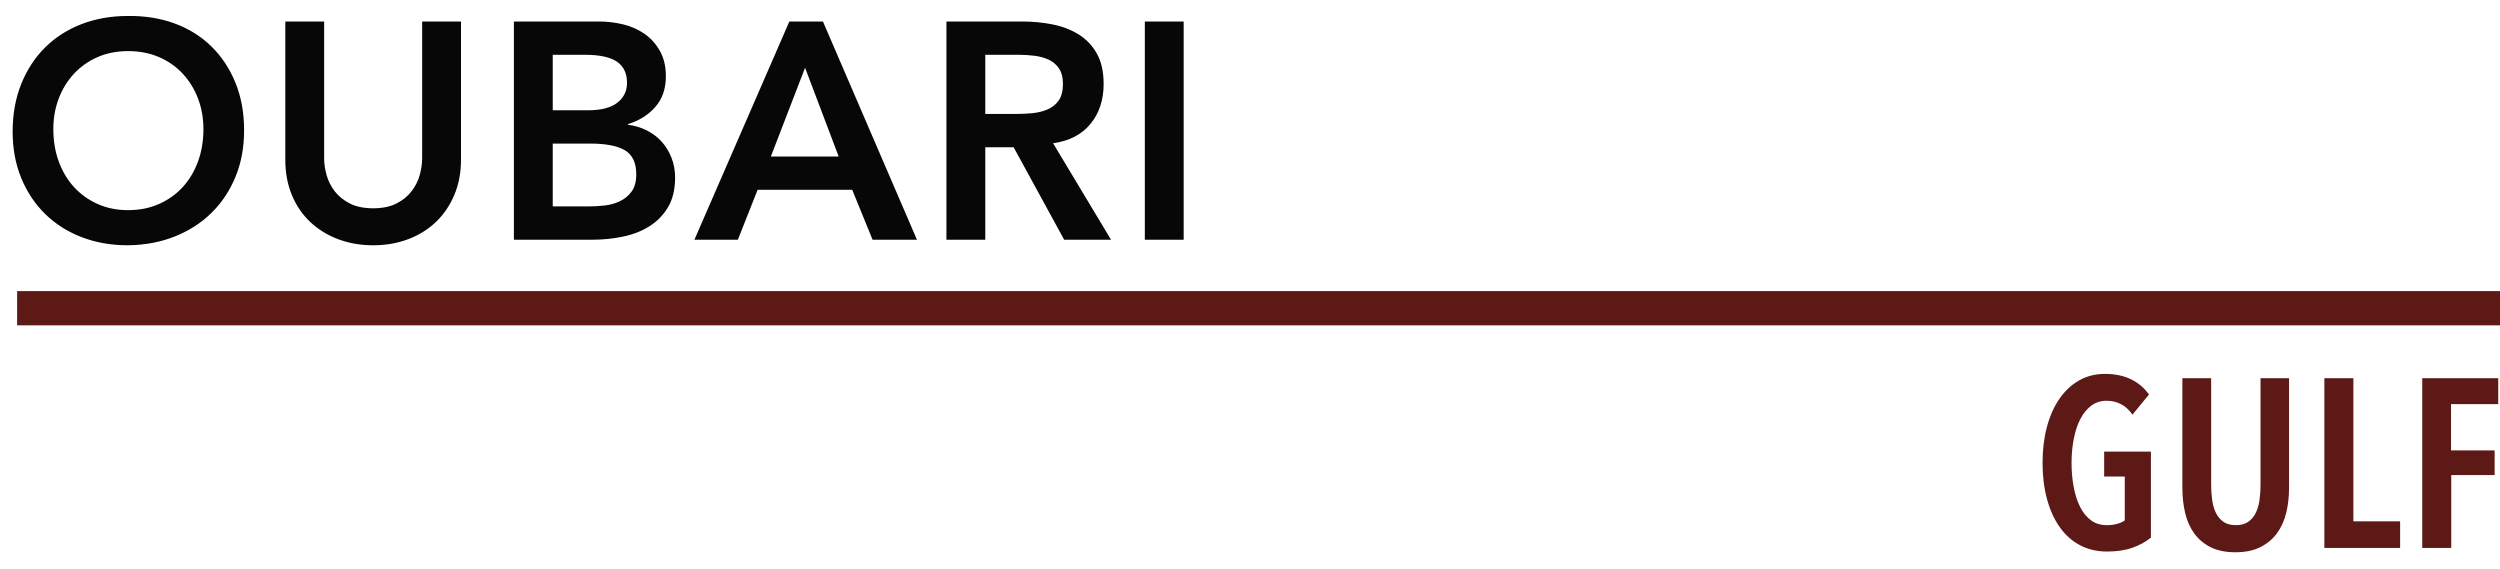
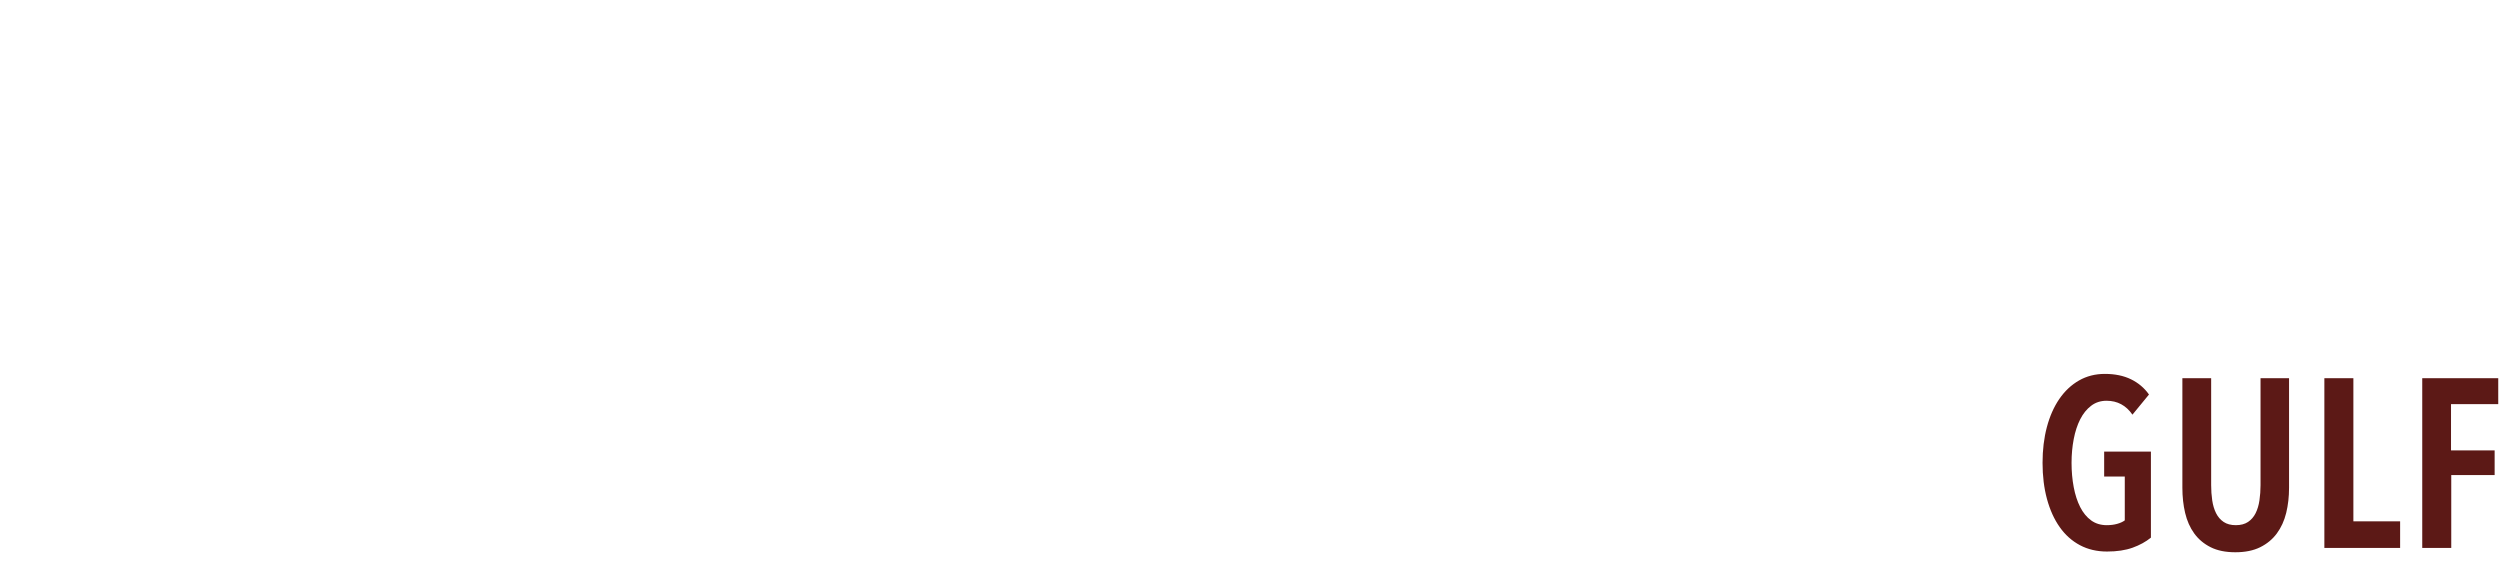
<svg xmlns="http://www.w3.org/2000/svg" width="145px" height="33px" viewBox="0 0 145 33" version="1.1">
  <title>5CC9512E-A185-46C3-8C15-6A8756398D24</title>
  <desc>Created with sketchtool.</desc>
  <defs />
  <g id="OUBARI-GULF" stroke="none" stroke-width="1" fill="none" fill-rule="evenodd" transform="translate(-154, -5218)">
    <g id="Footer" transform="translate(0, 5165)">
      <g id="Group" transform="translate(153, 50)">
        <g id="Oubari-Logo" transform="translate(1, 3)">
-           <path d="M0.733,7.629 C0.733,6.616 0.9,5.696 1.233,4.867 C1.567,4.039 2.029,3.333 2.619,2.749 C3.209,2.165 3.912,1.715 4.728,1.399 C5.545,1.084 6.442,0.926 7.419,0.926 C8.408,0.914 9.314,1.06 10.136,1.364 C10.958,1.668 11.668,2.111 12.263,2.695 C12.859,3.279 13.324,3.983 13.658,4.805 C13.992,5.627 14.158,6.545 14.158,7.558 C14.158,8.547 13.992,9.447 13.658,10.257 C13.324,11.068 12.859,11.765 12.263,12.349 C11.668,12.933 10.958,13.389 10.136,13.716 C9.314,14.044 8.408,14.214 7.419,14.226 C6.442,14.226 5.545,14.068 4.728,13.752 C3.912,13.436 3.209,12.989 2.619,12.411 C2.029,11.833 1.567,11.139 1.233,10.329 C0.9,9.518 0.733,8.619 0.733,7.629 Z M3.093,7.486 C3.093,8.166 3.197,8.791 3.406,9.363 C3.614,9.935 3.909,10.43 4.29,10.847 C4.672,11.264 5.128,11.592 5.658,11.83 C6.188,12.069 6.781,12.188 7.437,12.188 C8.092,12.188 8.688,12.069 9.224,11.83 C9.761,11.592 10.22,11.264 10.601,10.847 C10.982,10.43 11.277,9.935 11.486,9.363 C11.694,8.791 11.799,8.166 11.799,7.486 C11.799,6.855 11.694,6.265 11.486,5.717 C11.277,5.168 10.982,4.689 10.601,4.277 C10.22,3.866 9.761,3.545 9.224,3.312 C8.688,3.08 8.092,2.964 7.437,2.964 C6.781,2.964 6.188,3.08 5.658,3.312 C5.128,3.545 4.672,3.866 4.29,4.277 C3.909,4.689 3.614,5.168 3.406,5.717 C3.197,6.265 3.093,6.855 3.093,7.486 Z M26.738,9.256 C26.738,10.019 26.607,10.707 26.344,11.321 C26.082,11.935 25.725,12.456 25.272,12.885 C24.819,13.314 24.283,13.645 23.663,13.877 C23.043,14.11 22.37,14.226 21.643,14.226 C20.916,14.226 20.242,14.11 19.623,13.877 C19.003,13.645 18.464,13.314 18.005,12.885 C17.546,12.456 17.188,11.935 16.932,11.321 C16.676,10.707 16.548,10.019 16.548,9.256 L16.548,1.247 L18.8,1.247 L18.8,9.185 C18.8,9.495 18.848,9.819 18.943,10.159 C19.039,10.499 19.197,10.811 19.417,11.097 C19.638,11.383 19.93,11.619 20.293,11.804 C20.657,11.988 21.106,12.081 21.643,12.081 C22.179,12.081 22.629,11.988 22.992,11.804 C23.356,11.619 23.648,11.383 23.868,11.097 C24.089,10.811 24.247,10.499 24.342,10.159 C24.437,9.819 24.485,9.495 24.485,9.185 L24.485,1.247 L26.738,1.247 L26.738,9.256 Z M29.806,1.247 L34.74,1.247 C35.217,1.247 35.688,1.304 36.153,1.417 C36.617,1.53 37.032,1.715 37.395,1.971 C37.759,2.228 38.054,2.558 38.28,2.964 C38.506,3.369 38.62,3.857 38.62,4.429 C38.62,5.145 38.417,5.734 38.012,6.199 C37.607,6.664 37.076,6.998 36.421,7.2 L36.421,7.236 C36.814,7.284 37.181,7.394 37.52,7.567 C37.86,7.74 38.149,7.96 38.387,8.228 C38.626,8.496 38.813,8.806 38.95,9.158 C39.087,9.509 39.156,9.888 39.156,10.293 C39.156,10.984 39.019,11.559 38.745,12.018 C38.471,12.477 38.11,12.846 37.663,13.126 C37.216,13.407 36.704,13.606 36.126,13.725 C35.548,13.845 34.961,13.904 34.365,13.904 L29.806,13.904 L29.806,1.247 Z M32.059,6.396 L34.115,6.396 C34.866,6.396 35.429,6.25 35.804,5.958 C36.179,5.666 36.367,5.282 36.367,4.805 C36.367,4.257 36.174,3.848 35.786,3.58 C35.399,3.312 34.776,3.178 33.918,3.178 L32.059,3.178 L32.059,6.396 Z M32.059,11.973 L34.133,11.973 C34.419,11.973 34.726,11.956 35.053,11.92 C35.381,11.884 35.682,11.801 35.956,11.67 C36.23,11.538 36.457,11.351 36.635,11.106 C36.814,10.862 36.903,10.531 36.903,10.114 C36.903,9.447 36.686,8.982 36.251,8.72 C35.816,8.458 35.14,8.327 34.222,8.327 L32.059,8.327 L32.059,11.973 Z M45.782,1.247 L47.731,1.247 L53.183,13.904 L50.609,13.904 L49.429,11.008 L43.941,11.008 L42.797,13.904 L40.276,13.904 L45.782,1.247 Z M48.643,9.077 L46.694,3.929 L44.71,9.077 L48.643,9.077 Z M54.893,1.247 L59.291,1.247 C59.899,1.247 60.486,1.304 61.052,1.417 C61.618,1.53 62.122,1.724 62.563,1.998 C63.003,2.272 63.355,2.642 63.617,3.107 C63.879,3.571 64.011,4.161 64.011,4.876 C64.011,5.794 63.757,6.563 63.251,7.182 C62.744,7.802 62.02,8.178 61.079,8.309 L64.44,13.904 L61.722,13.904 L58.791,8.541 L57.146,8.541 L57.146,13.904 L54.893,13.904 L54.893,1.247 Z M58.898,6.61 C59.22,6.61 59.541,6.596 59.863,6.566 C60.185,6.536 60.48,6.464 60.748,6.351 C61.016,6.238 61.234,6.065 61.401,5.833 C61.567,5.6 61.651,5.276 61.651,4.858 C61.651,4.489 61.573,4.191 61.418,3.965 C61.263,3.738 61.061,3.568 60.811,3.455 C60.56,3.342 60.283,3.267 59.979,3.232 C59.675,3.196 59.38,3.178 59.094,3.178 L57.146,3.178 L57.146,6.61 L58.898,6.61 Z M66.4,1.247 L68.653,1.247 L68.653,13.904 L66.4,13.904 L66.4,1.247 Z" id="OUBARI" fill="#070707" />
          <path d="M124.753,31.183 C124.456,31.424 124.101,31.619 123.689,31.767 C123.276,31.915 122.783,31.989 122.208,31.989 C121.624,31.989 121.1,31.867 120.637,31.621 C120.174,31.375 119.782,31.025 119.462,30.571 C119.142,30.117 118.897,29.575 118.725,28.944 C118.554,28.314 118.468,27.614 118.468,26.845 C118.468,26.094 118.551,25.403 118.718,24.773 C118.885,24.143 119.126,23.598 119.441,23.139 C119.756,22.681 120.136,22.324 120.581,22.069 C121.026,21.814 121.527,21.686 122.083,21.686 C122.667,21.686 123.172,21.791 123.599,21.999 C124.025,22.208 124.373,22.502 124.641,22.882 L123.682,24.05 C123.311,23.513 122.811,23.244 122.18,23.244 C121.837,23.244 121.538,23.341 121.284,23.536 C121.029,23.73 120.818,23.992 120.651,24.321 C120.484,24.65 120.359,25.033 120.276,25.468 C120.192,25.904 120.15,26.363 120.15,26.845 C120.15,27.345 120.192,27.816 120.276,28.256 C120.359,28.696 120.484,29.081 120.651,29.41 C120.818,29.739 121.029,29.996 121.284,30.182 C121.538,30.367 121.842,30.46 122.194,30.46 C122.417,30.46 122.618,30.434 122.799,30.383 C122.98,30.332 123.126,30.265 123.237,30.182 L123.237,27.637 L122.041,27.637 L122.041,26.191 L124.753,26.191 L124.753,31.183 Z M132.765,28.291 C132.765,28.81 132.71,29.297 132.599,29.751 C132.487,30.205 132.307,30.601 132.056,30.94 C131.806,31.278 131.484,31.544 131.09,31.739 C130.696,31.934 130.216,32.031 129.651,32.031 C129.085,32.031 128.608,31.934 128.219,31.739 C127.829,31.544 127.512,31.278 127.266,30.94 C127.021,30.601 126.845,30.205 126.738,29.751 C126.631,29.297 126.578,28.81 126.578,28.291 L126.578,21.937 L128.247,21.937 L128.247,28.138 C128.247,28.444 128.267,28.738 128.309,29.021 C128.351,29.304 128.425,29.552 128.532,29.765 C128.638,29.978 128.784,30.147 128.97,30.272 C129.155,30.397 129.391,30.46 129.679,30.46 C129.966,30.46 130.202,30.397 130.388,30.272 C130.573,30.147 130.719,29.978 130.826,29.765 C130.932,29.552 131.007,29.304 131.048,29.021 C131.09,28.738 131.111,28.444 131.111,28.138 L131.111,21.937 L132.765,21.937 L132.765,28.291 Z M134.813,31.781 L134.813,21.937 L136.496,21.937 L136.496,30.237 L139.207,30.237 L139.207,31.781 L134.813,31.781 Z M142.159,23.438 L142.159,26.122 L144.689,26.122 L144.689,27.554 L142.173,27.554 L142.173,31.781 L140.49,31.781 L140.49,21.937 L144.898,21.937 L144.898,23.438 L142.159,23.438 Z" id="GULF" fill="#5C1916" />
-           <rect id="Rectangle-4" fill="#5C1916" x="0.993" y="16.884" width="144.007" height="1.986" />
        </g>
      </g>
    </g>
  </g>
</svg>